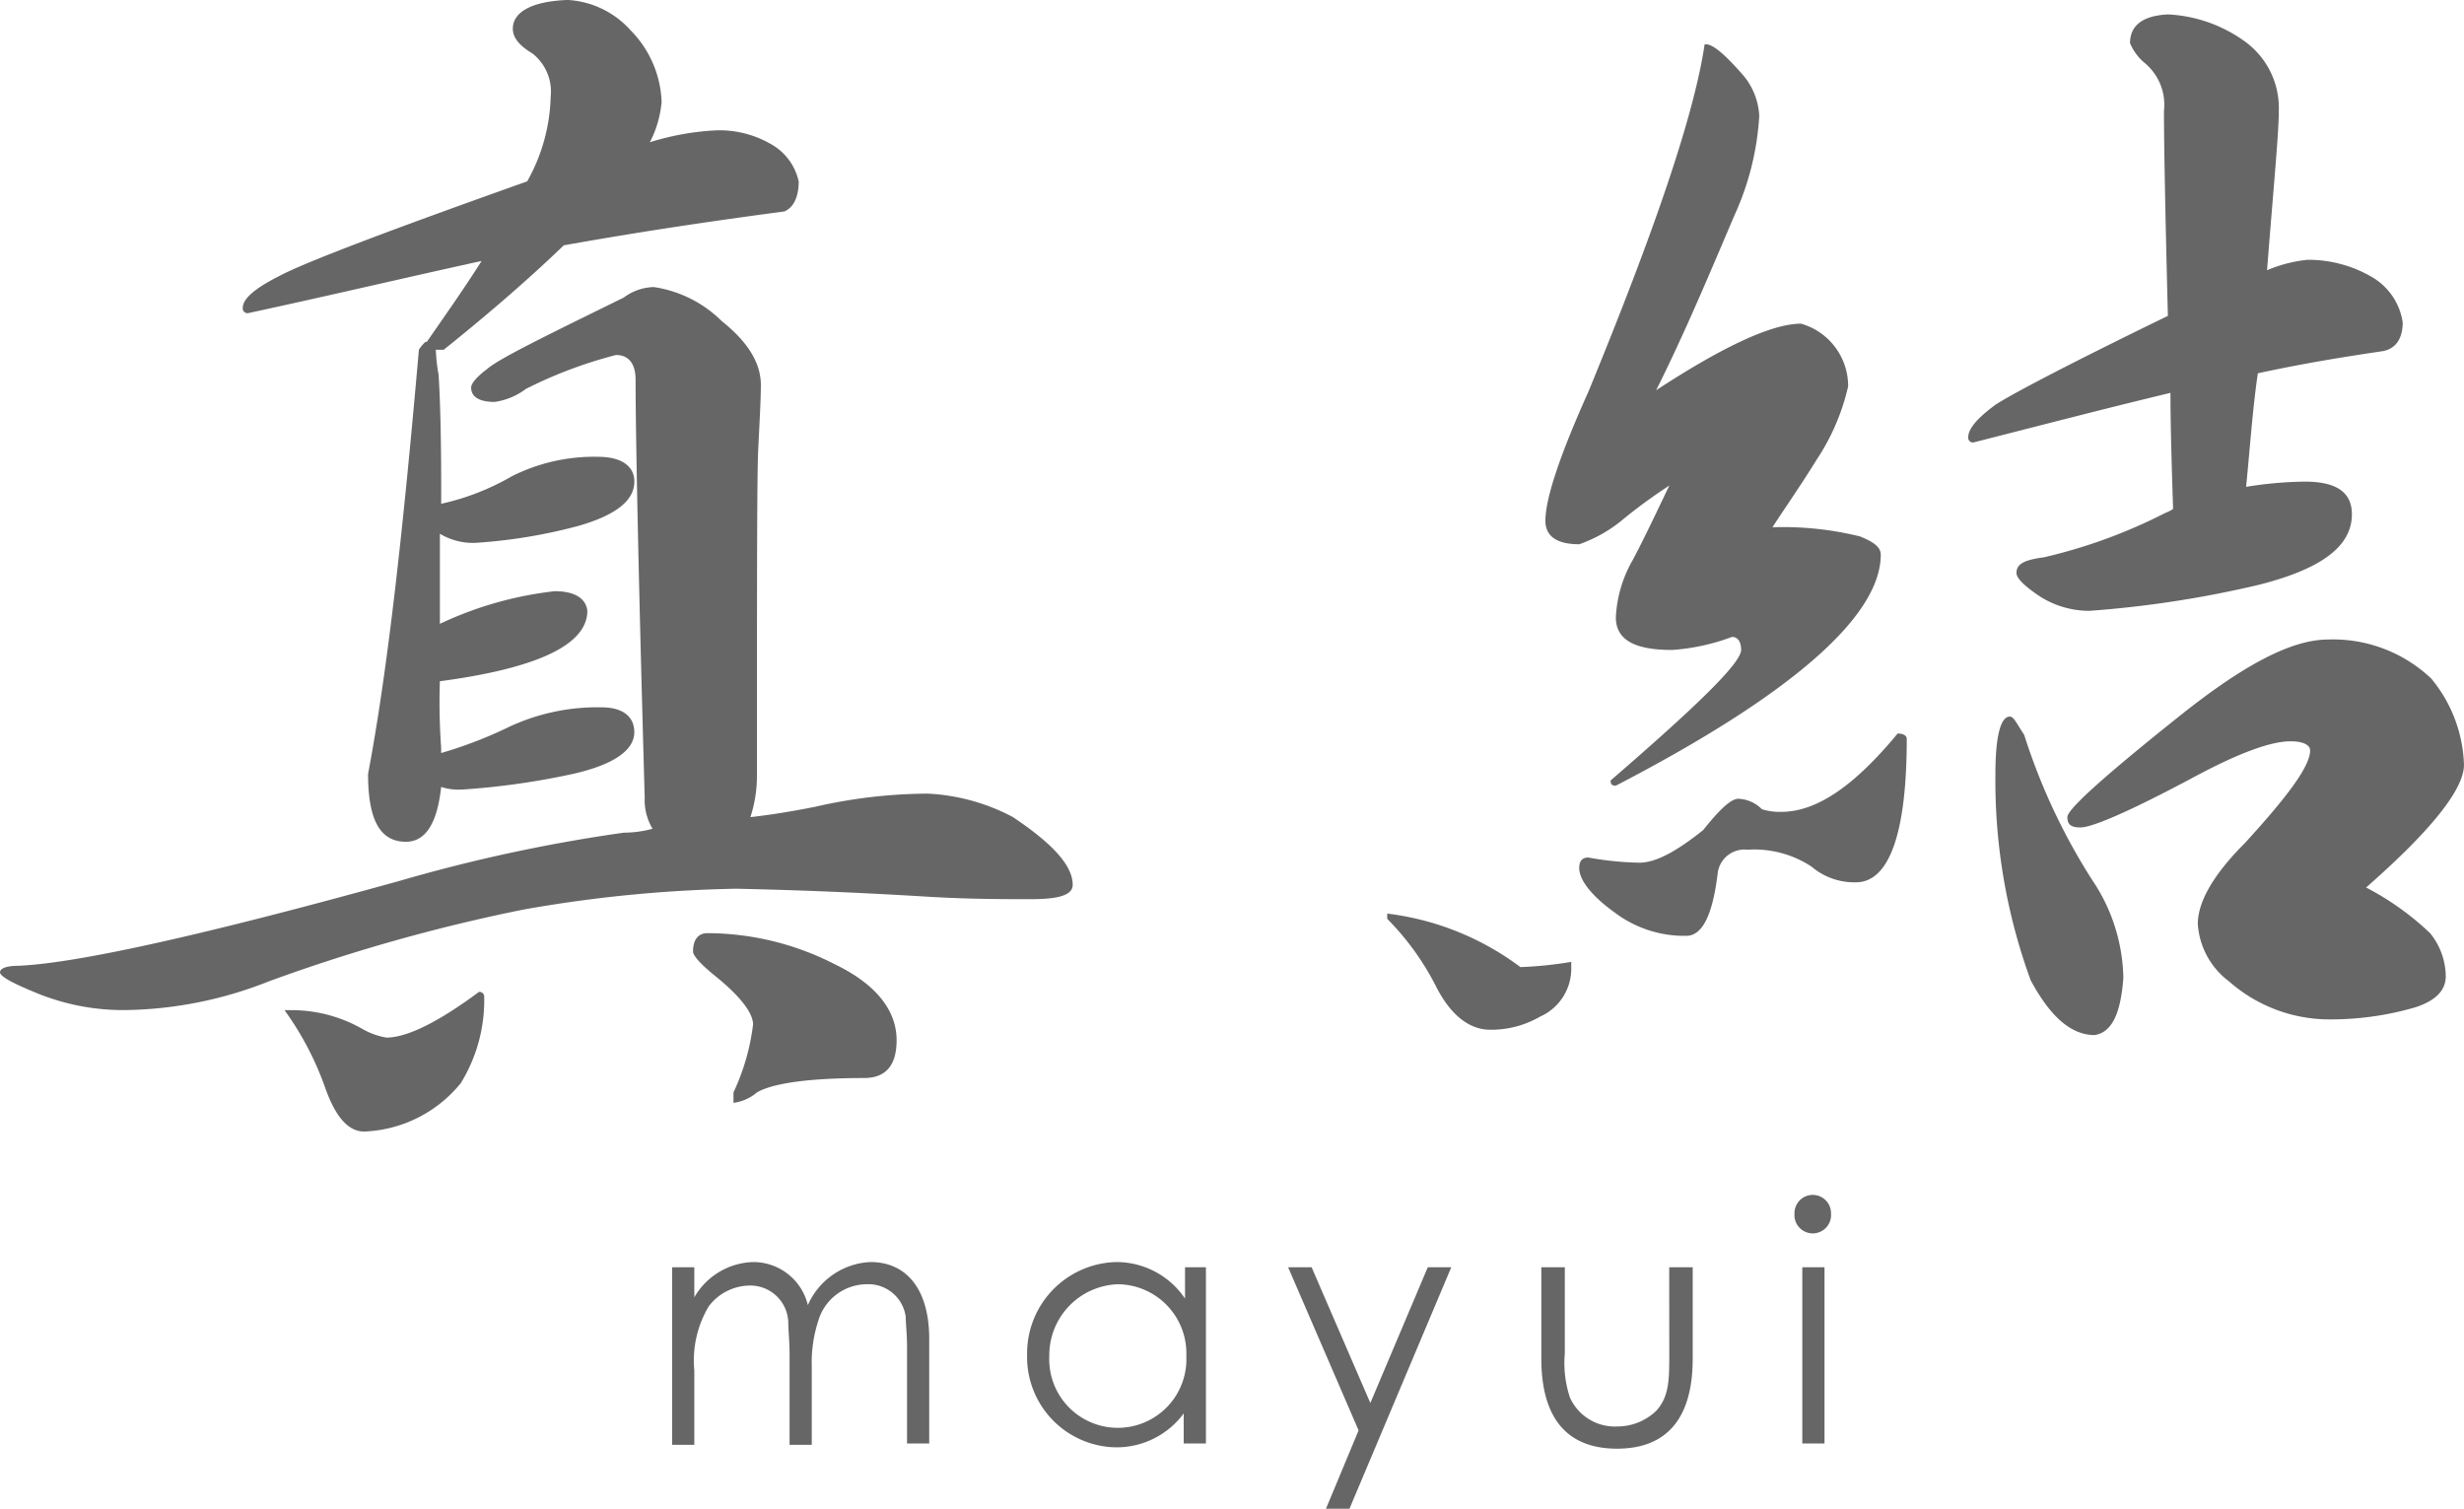
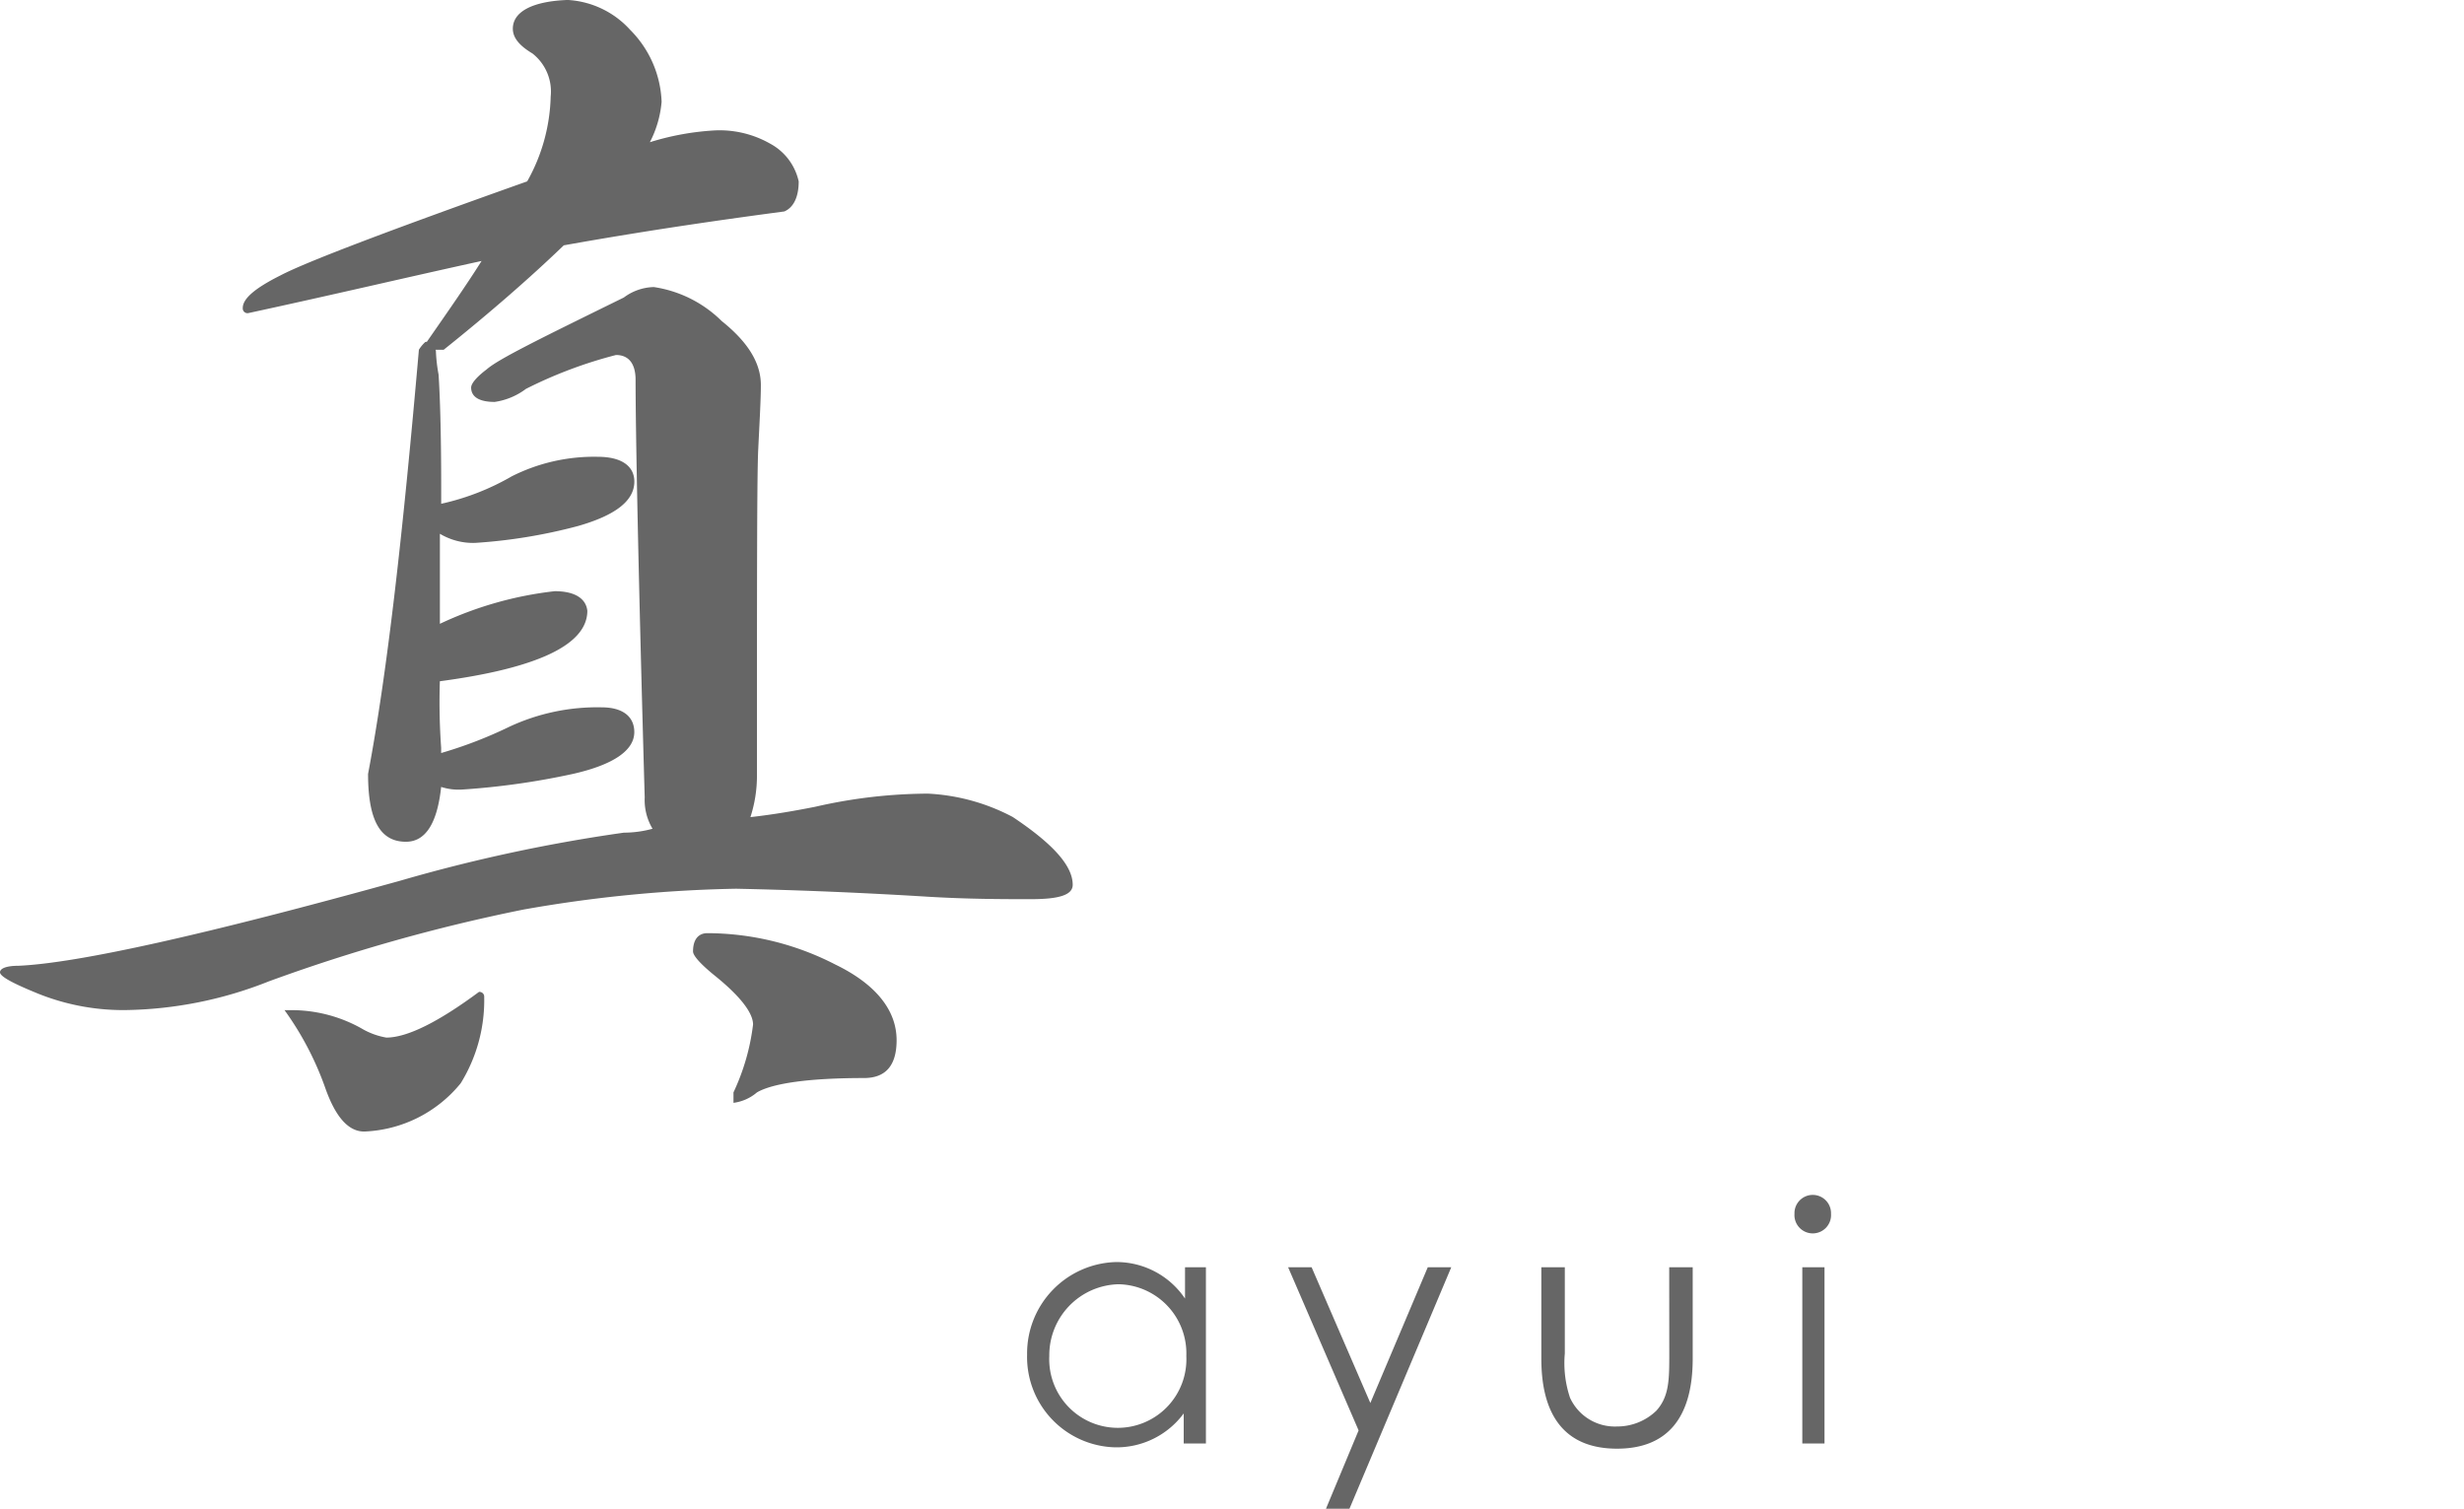
<svg xmlns="http://www.w3.org/2000/svg" id="SVG_hc2-13" width="130.903" height="80.15" viewBox="0 0 130.903 80.15">
  <g id="グループ_35483" data-name="グループ 35483" transform="translate(35.707 63.51)">
    <g id="グループ_35482" data-name="グループ 35482">
-       <path id="パス_3671" data-name="パス 3671" d="M58.919,106.407H57.74v-4.784c0-.693-.069-1.317-.069-1.733a2.016,2.016,0,0,0-2.08-1.941,2.762,2.762,0,0,0-2.149,1.109,5.63,5.63,0,0,0-.763,3.4v3.952H51.5V96.977h1.179v1.595A3.733,3.733,0,0,1,55.8,96.7a2.982,2.982,0,0,1,2.912,2.288A3.814,3.814,0,0,1,62.039,96.7c1.872,0,3.12,1.387,3.12,4.091v5.547H63.98v-5.131c0-.693-.069-1.248-.069-1.595a2,2,0,0,0-2.08-1.733,2.7,2.7,0,0,0-2.565,1.941,7.1,7.1,0,0,0-.347,2.427v4.16Z" transform="translate(-51.5 -93.164)" fill="#666" />
      <path id="パス_3672" data-name="パス 3672" d="M87.02,96.977H88.2v9.36H87.02v-1.595a4.434,4.434,0,0,1-3.675,1.8,4.8,4.8,0,0,1-4.645-4.923A4.856,4.856,0,0,1,83.415,96.7a4.394,4.394,0,0,1,3.675,1.941V96.977Zm-7.141,4.715a3.644,3.644,0,1,0,7.28,0,3.674,3.674,0,0,0-3.605-3.813A3.772,3.772,0,0,0,79.879,101.692Z" transform="translate(-59.841 -93.164)" fill="#666" />
      <path id="パス_3673" data-name="パス 3673" d="M98.7,97.1h1.248l3.12,7.211,3.051-7.211h1.248l-5.408,12.827h-1.248l1.733-4.16Z" transform="translate(-65.974 -93.287)" fill="#666" />
      <path id="パス_3674" data-name="パス 3674" d="M124.895,97.1h1.248v4.853c0,3.189-1.387,4.784-4.021,4.784s-4.021-1.595-4.021-4.784V97.1h1.248v4.576a5.774,5.774,0,0,0,.277,2.357,2.619,2.619,0,0,0,2.5,1.525,2.99,2.99,0,0,0,2.08-.832c.693-.763.693-1.664.693-3.051Z" transform="translate(-71.923 -93.287)" fill="#666" />
      <path id="パス_3675" data-name="パス 3675" d="M139.441,92.571a.973.973,0,1,1-1.941,0,.971.971,0,1,1,1.941,0Zm-1.525,2.843h1.179v9.36h-1.179Z" transform="translate(-77.873 -91.6)" fill="#666" />
    </g>
  </g>
  <g id="グループ_35484" data-name="グループ 35484" transform="translate(0 0)">
    <path id="パス_3676" data-name="パス 3676" d="M38.342,17.056c1.387,1.109,2.08,2.219,2.08,3.4,0,.763-.069,1.941-.139,3.4-.069,1.317-.069,7.072-.069,17.334a7.1,7.1,0,0,1-.347,2.219c1.248-.139,2.427-.347,3.467-.555a27.188,27.188,0,0,1,5.963-.693A10.767,10.767,0,0,1,53.8,43.4c2.08,1.387,3.189,2.565,3.189,3.605,0,.555-.763.763-2.219.763s-3.4,0-5.616-.139c-3.4-.208-6.795-.347-10.053-.416a71.764,71.764,0,0,0-11.3,1.109,92.692,92.692,0,0,0-13.52,3.813,21.357,21.357,0,0,1-7.627,1.525A12.125,12.125,0,0,1,1.8,52.694C.624,52.209,0,51.862,0,51.654s.347-.347.971-.347c3.189-.139,9.984-1.664,20.246-4.507a85.525,85.525,0,0,1,11.925-2.565,5.775,5.775,0,0,0,1.525-.208,2.975,2.975,0,0,1-.416-1.664c-.347-12.2-.485-19.552-.485-22.187,0-.832-.347-1.317-1.04-1.317a23.619,23.619,0,0,0-4.784,1.8,3.616,3.616,0,0,1-1.664.693c-.832,0-1.248-.277-1.248-.763,0-.208.277-.555.832-.971.624-.555,3.051-1.733,7.28-3.813a2.764,2.764,0,0,1,1.595-.555A6.488,6.488,0,0,1,38.342,17.056Zm2.565-9.429a3.013,3.013,0,0,1,1.525,2.011c0,.832-.277,1.387-.763,1.595-3.12.416-7.072.971-11.717,1.8-1.8,1.733-3.952,3.605-6.379,5.547H22.326c.139-.139.208-.277.347-.416,1.109-1.595,2.08-2.981,2.912-4.3-3.813.832-7.9,1.8-12.411,2.773a.254.254,0,0,1-.277-.277c0-.485.624-1.04,2.011-1.733q1.976-1.04,13.1-4.992a9.644,9.644,0,0,0,1.248-4.507,2.564,2.564,0,0,0-.971-2.288c-.693-.416-1.04-.832-1.04-1.317,0-.9,1.04-1.456,2.912-1.525a4.845,4.845,0,0,1,3.328,1.595,5.7,5.7,0,0,1,1.664,3.813,5.7,5.7,0,0,1-.624,2.149,14.239,14.239,0,0,1,3.4-.624A5.425,5.425,0,0,1,40.907,7.627Zm-21.7,47.009a3.886,3.886,0,0,0,1.317.485c1.109,0,2.773-.832,4.923-2.427a.254.254,0,0,1,.277.277,8.386,8.386,0,0,1-1.248,4.576,6.946,6.946,0,0,1-5.131,2.565c-.832,0-1.525-.763-2.08-2.357a16.349,16.349,0,0,0-2.149-4.091h.277A7.6,7.6,0,0,1,19.206,54.635ZM23.019,18.1c0,.069.069.277.139.555A8.574,8.574,0,0,0,23.3,19.9c.069,1.04.139,2.981.139,5.963v.9a13.126,13.126,0,0,0,3.744-1.456,9.705,9.705,0,0,1,4.576-1.04c1.248,0,1.941.485,1.941,1.317,0,1.04-1.04,1.8-2.981,2.357a28.149,28.149,0,0,1-5.477.9,3.434,3.434,0,0,1-1.872-.485v4.784a19.329,19.329,0,0,1,6.1-1.733c1.109,0,1.664.416,1.733,1.04,0,1.8-2.635,3.051-7.835,3.744a34.054,34.054,0,0,0,.069,3.536v.277a22.961,22.961,0,0,0,3.605-1.387,11.038,11.038,0,0,1,4.923-1.04c1.109,0,1.733.485,1.733,1.317,0,.971-1.109,1.733-3.259,2.219a39.86,39.86,0,0,1-5.893.832,3.053,3.053,0,0,1-1.109-.139q-.312,2.912-1.872,2.912c-1.387,0-2.011-1.179-2.011-3.605,1.04-5.477,1.872-13.035,2.7-22.534a1.959,1.959,0,0,1,.347-.416C22.742,18.166,22.88,18.1,23.019,18.1ZM44.374,51.238c2.149,1.04,3.259,2.427,3.259,4.021,0,1.317-.555,2.011-1.733,2.011-2.912,0-4.853.277-5.685.763a2.386,2.386,0,0,1-1.248.555v-.555a11.773,11.773,0,0,0,1.04-3.605c0-.624-.693-1.525-2.08-2.635-.763-.624-1.109-1.04-1.109-1.248,0-.624.277-.971.763-.971A14.912,14.912,0,0,1,44.374,51.238Z" transform="translate(0 0)" fill="#666" />
-     <path id="パス_3677" data-name="パス 3677" d="M113.372,51.714a21.161,21.161,0,0,0,2.7-.277v.277a2.784,2.784,0,0,1-1.664,2.635,5.171,5.171,0,0,1-2.635.693c-1.109,0-2.08-.763-2.843-2.219a14.232,14.232,0,0,0-2.635-3.675v-.277A14.738,14.738,0,0,1,113.372,51.714ZM125.228,4.359a3.616,3.616,0,0,1,.832,2.149,14.782,14.782,0,0,1-1.317,5.269c-1.387,3.259-2.7,6.379-4.16,9.291q5.408-3.536,7.7-3.536a3.451,3.451,0,0,1,2.5,3.328,11.733,11.733,0,0,1-1.664,3.883c-.9,1.456-1.733,2.635-2.357,3.605a17.041,17.041,0,0,1,4.645.485c.693.277,1.109.555,1.109.971,0,3.259-4.715,7.419-14.075,12.272-.208,0-.277-.069-.277-.277,4.576-3.952,6.933-6.24,6.933-6.933,0-.485-.208-.693-.485-.693a11.2,11.2,0,0,1-3.189.693c-2.011,0-2.981-.555-2.981-1.733a6.743,6.743,0,0,1,.9-3.051c.555-1.04,1.179-2.357,1.941-3.952a28.916,28.916,0,0,0-2.635,1.941,7.5,7.5,0,0,1-2.149,1.179c-1.179,0-1.8-.416-1.8-1.248q0-1.768,2.288-6.864c3.536-8.6,5.616-14.7,6.171-18.443C123.564,2.625,124.258,3.249,125.228,4.359Zm-5.547,41.809c.9,0,2.011-.624,3.4-1.733.832-1.04,1.456-1.664,1.872-1.664a1.864,1.864,0,0,1,1.248.555,3.065,3.065,0,0,0,1.04.139c1.872,0,3.883-1.387,6.171-4.16.347,0,.485.139.485.277,0,5.131-.971,7.627-2.7,7.627a3.5,3.5,0,0,1-2.357-.832,5.531,5.531,0,0,0-3.4-.9,1.436,1.436,0,0,0-1.595,1.317c-.277,2.219-.832,3.259-1.664,3.259a6.14,6.14,0,0,1-3.813-1.248c-1.248-.9-1.872-1.733-1.872-2.357,0-.347.139-.555.485-.555A16.682,16.682,0,0,0,119.682,46.167Zm38.9-31.131a3.36,3.36,0,0,1,1.664,2.427c0,.832-.347,1.387-1.04,1.525-1.872.277-4.091.624-6.656,1.179-.277,1.872-.416,3.952-.624,6.032a20.876,20.876,0,0,1,3.12-.277c1.664,0,2.5.555,2.5,1.733,0,1.733-1.664,2.912-4.923,3.744a56.994,56.994,0,0,1-9.013,1.387,4.882,4.882,0,0,1-2.635-.763q-1.248-.832-1.248-1.248c0-.485.416-.693,1.456-.832a27.966,27.966,0,0,0,6.448-2.357,2.308,2.308,0,0,0,.416-.208c-.069-2.219-.139-4.3-.139-6.171-3.189.763-6.656,1.664-10.469,2.635a.254.254,0,0,1-.277-.277c0-.416.416-.971,1.456-1.733.971-.624,4.021-2.219,9.152-4.715-.139-5.477-.208-9.152-.208-10.885a2.888,2.888,0,0,0-1.04-2.565,2.751,2.751,0,0,1-.763-1.04c0-.9.624-1.456,2.011-1.525a7.586,7.586,0,0,1,4.021,1.387,4.362,4.362,0,0,1,1.872,3.744c0,1.179-.277,4.021-.624,8.459a7.433,7.433,0,0,1,2.149-.555A6.7,6.7,0,0,1,158.578,15.036ZM140.135,39.373a32.6,32.6,0,0,0,3.605,7.7,9.583,9.583,0,0,1,1.664,5.2c-.139,1.941-.624,2.912-1.525,3.051-1.248,0-2.357-.971-3.4-2.912a30.876,30.876,0,0,1-1.872-10.955c0-2.011.277-3.051.763-3.051C139.58,38.4,139.719,38.749,140.135,39.373Zm21.632-2.981a7.538,7.538,0,0,1,1.733,4.576c0,1.317-1.8,3.536-5.2,6.517a14.822,14.822,0,0,1,3.4,2.427,3.687,3.687,0,0,1,.832,2.288q0,1.144-1.664,1.664a16.019,16.019,0,0,1-4.784.624,8.071,8.071,0,0,1-5.061-2.011,4.148,4.148,0,0,1-1.664-3.051c0-1.179.832-2.635,2.5-4.3,2.288-2.5,3.467-4.091,3.467-4.923,0-.277-.347-.485-1.04-.485-1.109,0-2.912.693-5.339,2.011-3.259,1.733-5.2,2.565-5.824,2.565-.485,0-.693-.139-.693-.555s2.011-2.219,6.1-5.477c3.328-2.635,5.824-3.952,7.765-3.952A7.586,7.586,0,0,1,161.767,36.391Z" transform="translate(-32.598 -0.337)" fill="#666" />
  </g>
</svg>